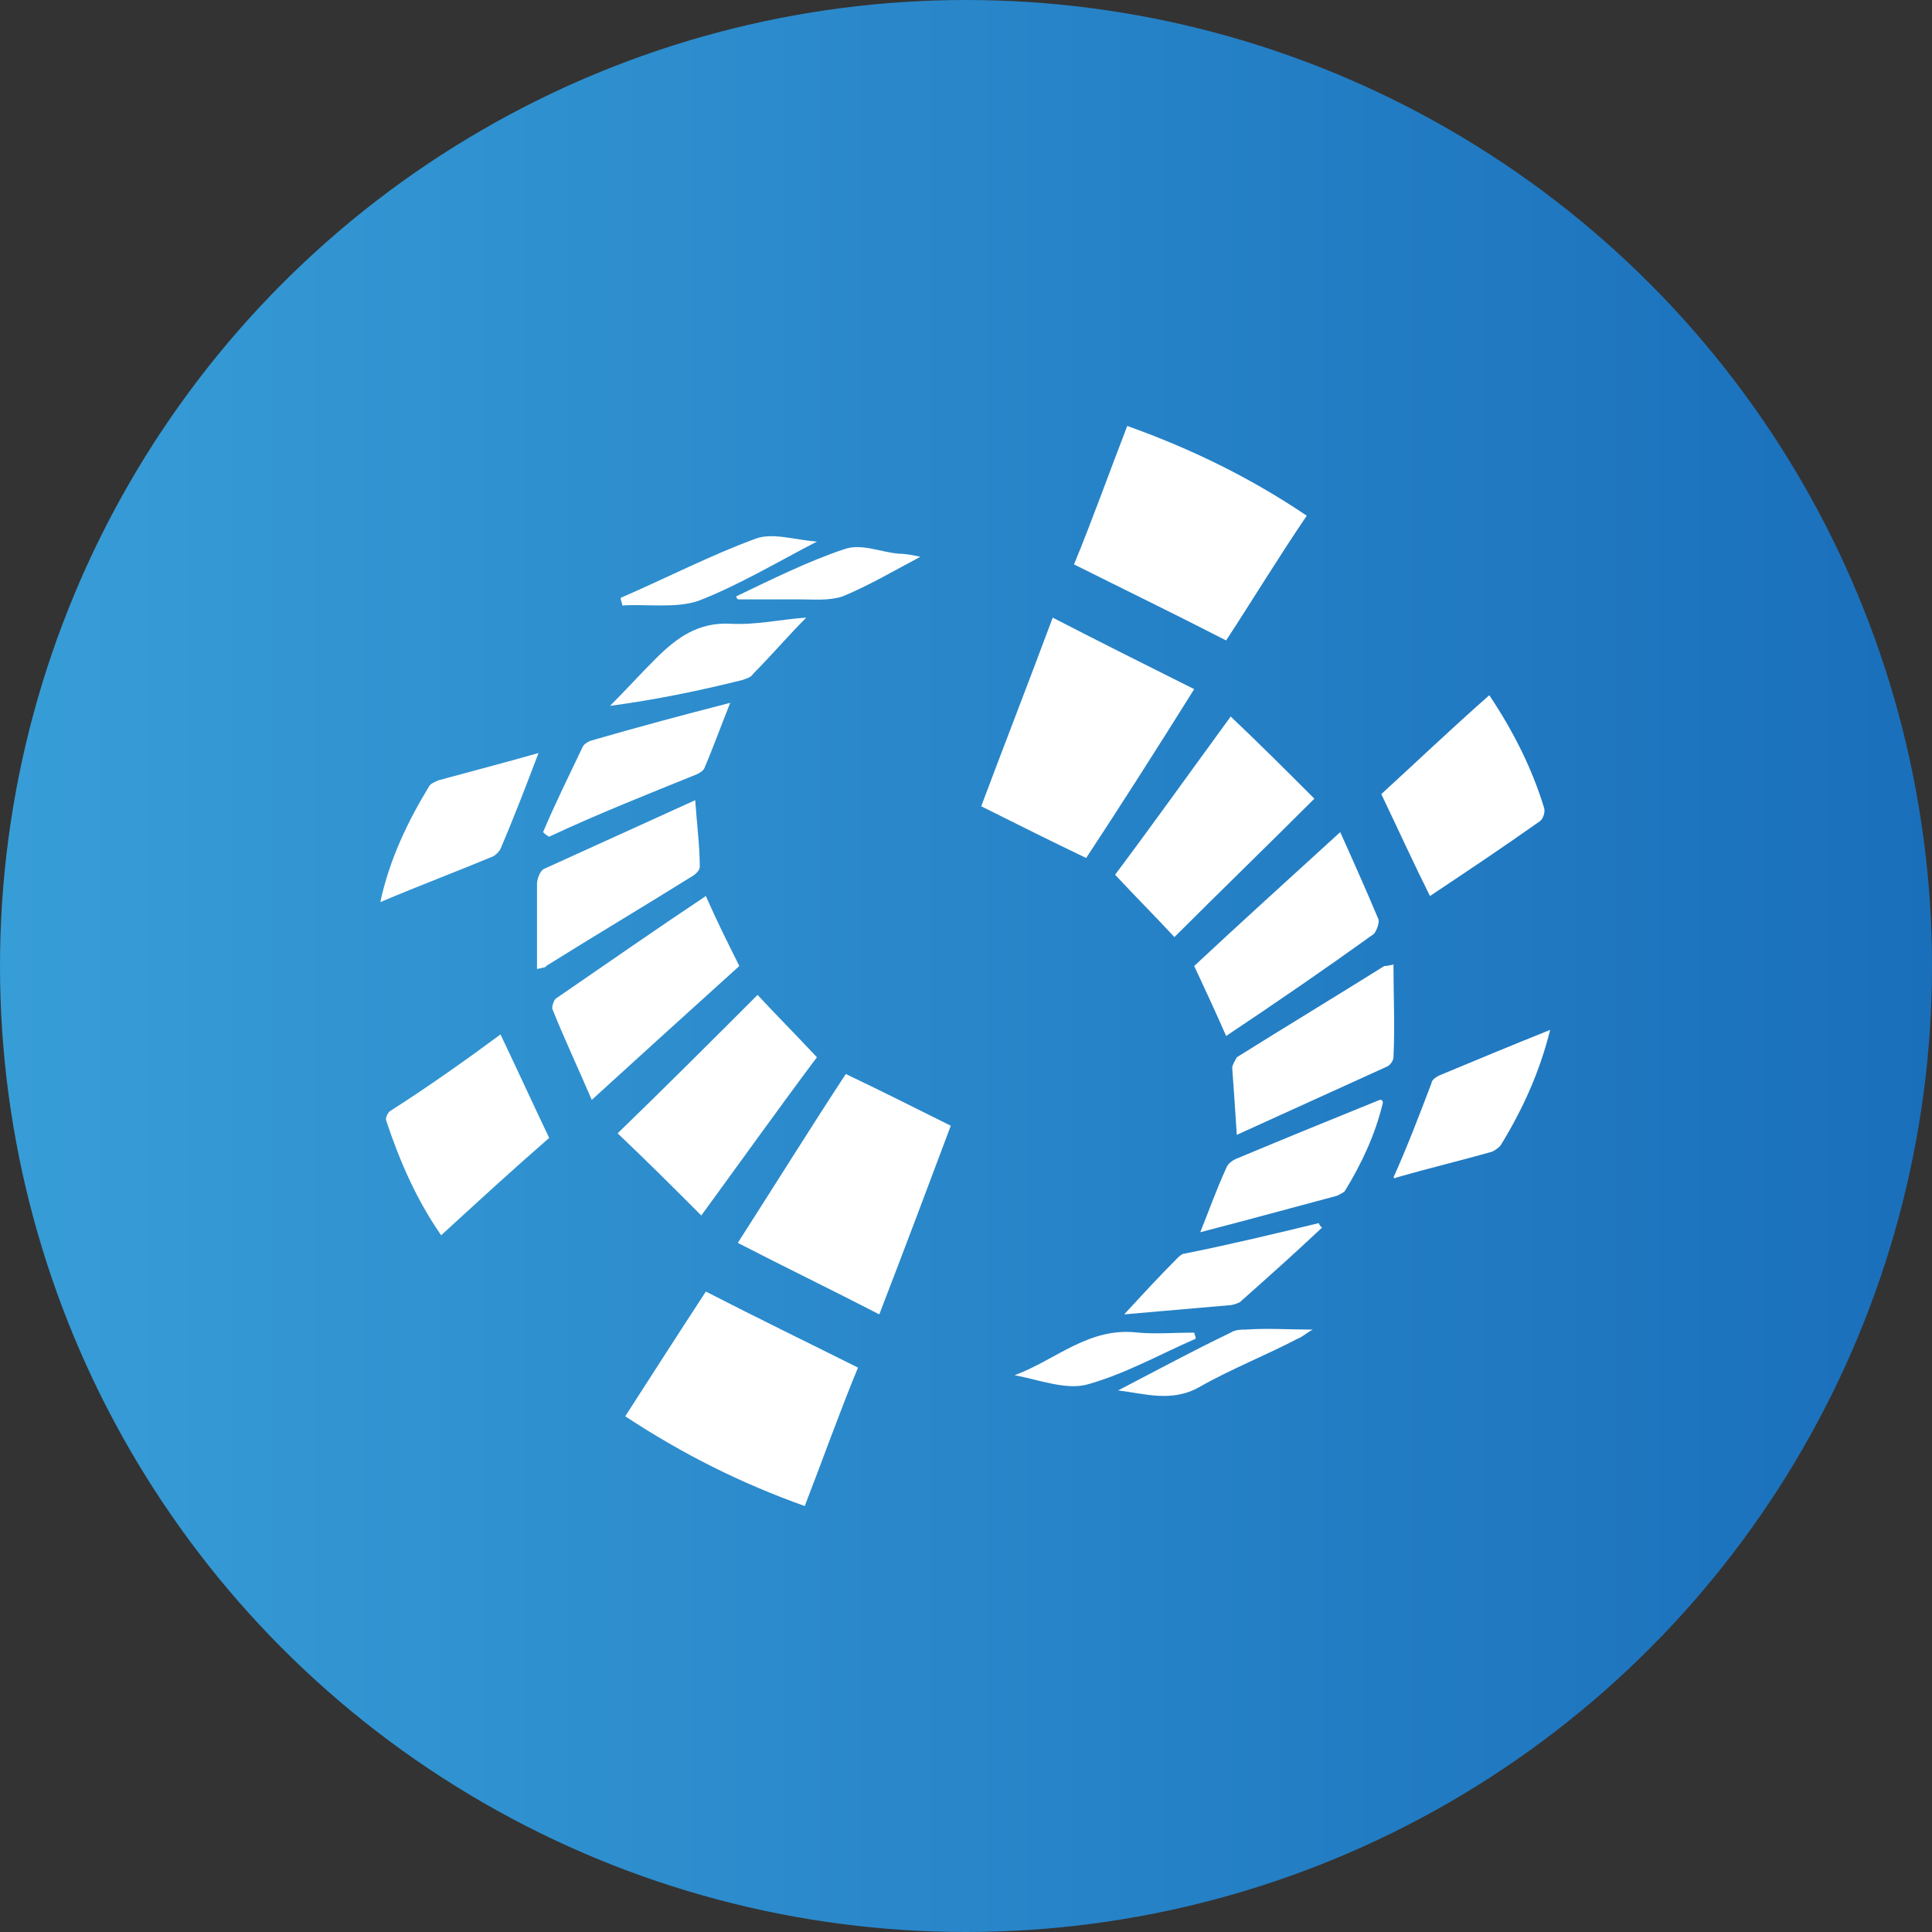
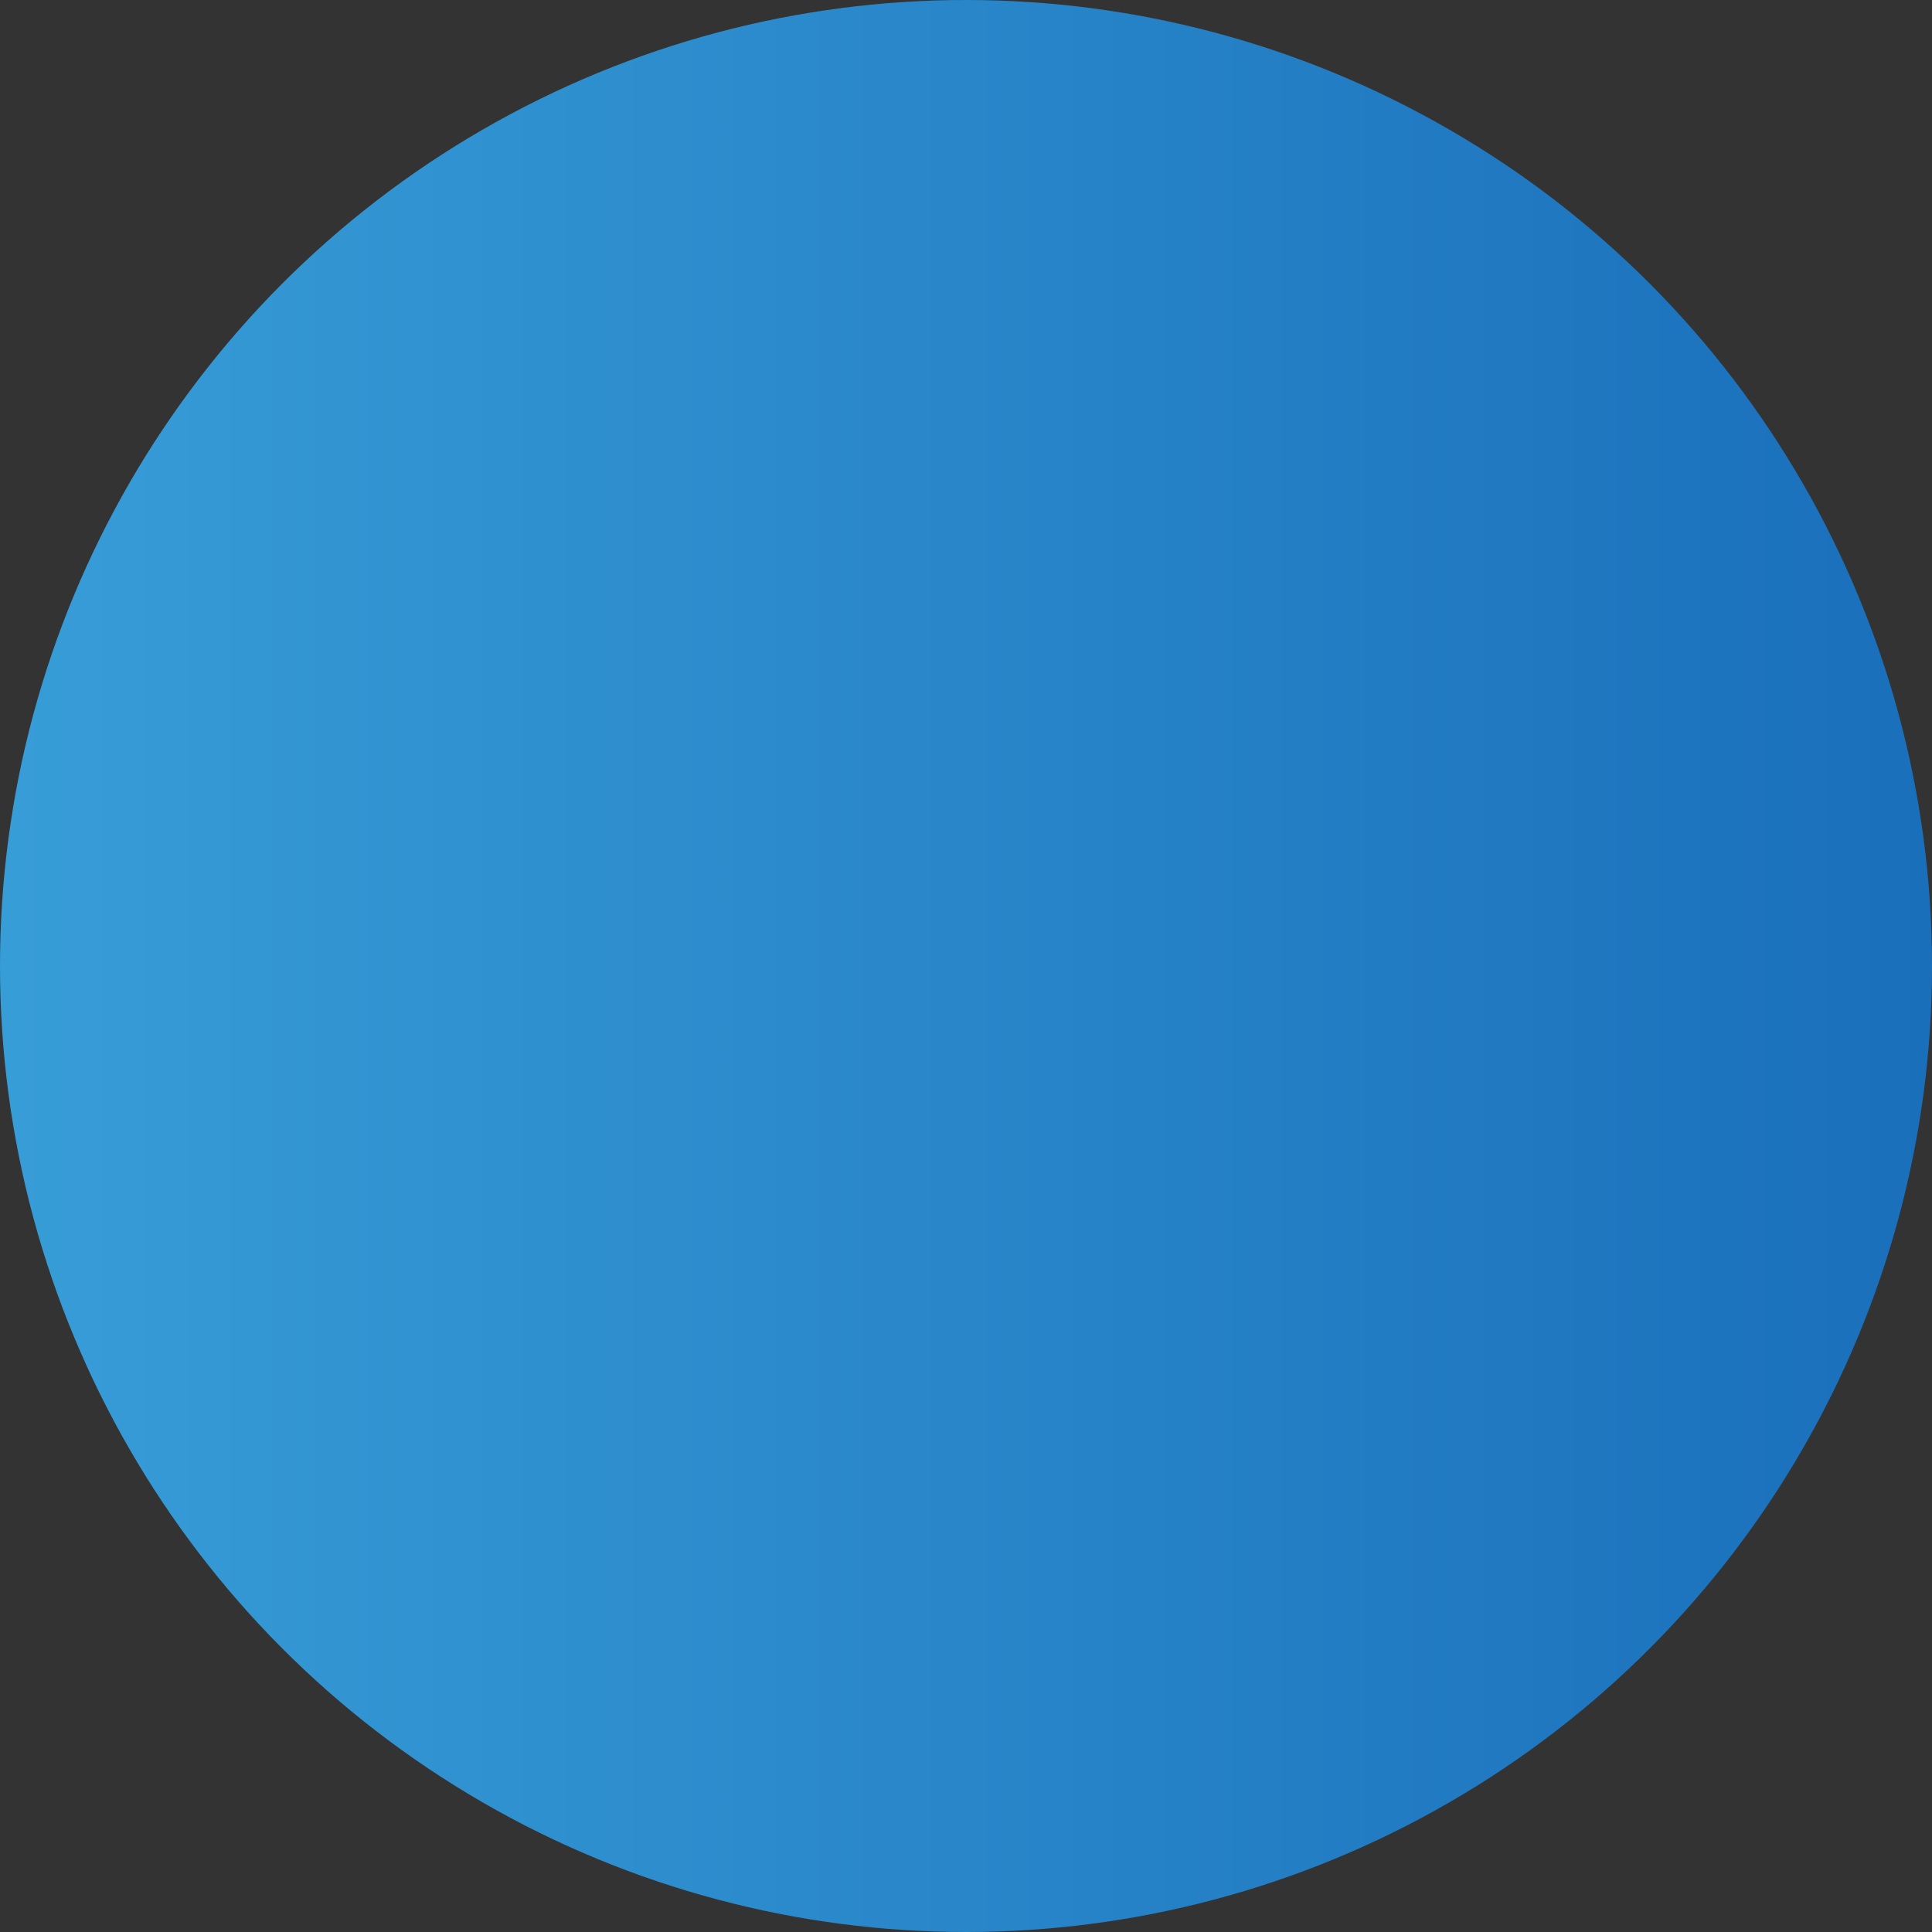
<svg xmlns="http://www.w3.org/2000/svg" version="1.1" x="0px" y="0px" viewBox="0 0 127 127" style="enable-background:new 0 0 127 127;" xml:space="preserve">
  <rect x="0" y="0" width="127" height="127" fill="#333333" stroke="none" />
  <style type="text/css">
	.st0{fill:url(#SVGID_1_);}
	.st1{fill:url(#SVGID_2_);}
	.st2{fill:url(#SVGID_3_);}
	.st3{fill:url(#SVGID_4_);}
	.st4{fill:url(#SVGID_5_);}
	.st5{fill:url(#SVGID_6_);}
	.st6{fill:url(#SVGID_7_);}
	.st7{fill:#FFFFFF;}
</style>
  <g id="Layer_1">
    <linearGradient id="SVGID_1_" gradientUnits="userSpaceOnUse" x1="127" y1="64.5" x2="1.818989e-12" y2="64.5" gradientTransform="matrix(1 0 0 -1 0 128)">
      <stop offset="0" style="stop-color:#1A6FBB" />
      <stop offset="1" style="stop-color:#379DD7" />
    </linearGradient>
    <circle class="st0" cx="63.5" cy="63.5" r="63.5" />
  </g>
  <g id="audio-engineering">
</g>
  <g id="av-design">
</g>
  <g id="Multi_media">
</g>
  <g id="Workplace">
</g>
  <g id="Conference_Room_AV">
</g>
  <g id="Acoustical_Modeling">
</g>
  <g id="Digital_Signage">
    <g>
      <g>
-         <path class="st7" d="M85.9,33.9c-3.7-2.5-7.6-4.4-11.8-5.9c-1.2,3.1-2.3,6.2-3.5,9.1c3.4,1.7,6.7,3.3,10,5     C82.3,39.5,84,36.7,85.9,33.9z M41.1,93.1c3.8,2.5,7.6,4.4,11.8,5.9c1.2-3.1,2.3-6.2,3.5-9.1c-3.4-1.7-6.7-3.3-10-5     C44.7,87.5,42.9,90.3,41.1,93.1z M78.5,45.3c-3.2-1.6-6.2-3.1-9.3-4.7c-1.6,4.3-3.2,8.4-4.7,12.4c2.4,1.2,4.6,2.3,6.9,3.4     C73.7,52.9,76,49.3,78.5,45.3z M48.5,81.7c3.1,1.6,6.2,3.1,9.3,4.7c1.7-4.4,3.2-8.4,4.7-12.4c-2.4-1.2-4.6-2.3-6.9-3.4     C53.3,74.1,51,77.8,48.5,81.7z M53.7,69.5c-1.4-1.5-2.7-2.8-3.9-4.1c-3,3-6,6-9.2,9.1c1.8,1.7,3.6,3.5,5.5,5.4     C48.8,76.2,51.3,72.7,53.7,69.5z M73.3,57.5c1.4,1.5,2.7,2.8,3.9,4.1c2.9-2.9,6-5.9,9.2-9.1c-1.8-1.8-3.6-3.6-5.5-5.4     C78.2,50.8,75.7,54.3,73.3,57.5z M25.7,73c-0.2,0.1-0.4,0.5-0.3,0.7c0.9,2.7,2,5.2,3.6,7.5c2.4-2.2,4.8-4.4,7.1-6.4     c-1.1-2.3-2.1-4.5-3.2-6.8C30.6,69.7,28.2,71.4,25.7,73z M101.2,54c0.2-0.1,0.4-0.6,0.3-0.9c-0.8-2.6-2-5-3.6-7.4     c-2.5,2.2-4.8,4.4-7.1,6.5c1.1,2.3,2.1,4.5,3.2,6.7C96.4,57.3,98.8,55.7,101.2,54z M46.4,58.9c-3.3,2.2-6.6,4.5-9.8,6.7     c-0.2,0.1-0.3,0.5-0.3,0.7c0.8,2,1.7,3.9,2.6,6c3.4-3.1,6.6-6,9.7-8.8C47.8,61.9,47.1,60.5,46.4,58.9z M80.6,68.1     c3.3-2.2,6.5-4.4,9.7-6.7c0.2-0.2,0.4-0.8,0.3-1c-0.8-1.9-1.6-3.7-2.5-5.7c-3.4,3.1-6.6,6-9.6,8.8C79.2,65,79.9,66.5,80.6,68.1z      M91.6,63.4c-0.4,0.1-0.5,0.1-0.6,0.1c-3.2,2-6.5,4-9.7,6C81.2,69.7,81,70,81,70.2c0.1,1.4,0.2,2.8,0.3,4.4     c3.3-1.5,6.6-3,9.9-4.5c0.2-0.1,0.4-0.4,0.4-0.6C91.7,67.4,91.6,65.5,91.6,63.4z M35.3,63.7c0.4-0.1,0.6-0.1,0.6-0.2     c3.2-2,6.4-3.9,9.6-5.9c0.2-0.1,0.5-0.4,0.5-0.6c0-1.4-0.2-2.9-0.3-4.4c-3.3,1.5-6.6,3-9.9,4.5c-0.3,0.1-0.5,0.7-0.5,1     C35.3,59.8,35.3,61.7,35.3,63.7z M32.9,55.8c0.9-2.1,1.7-4.2,2.5-6.3c-2.1,0.6-4.4,1.2-6.6,1.8c-0.2,0.1-0.5,0.2-0.6,0.4     c-1.4,2.3-2.6,4.8-3.2,7.6c2.6-1.1,5-2,7.4-3C32.6,56.2,32.8,56,32.9,55.8z M94.6,70.7c-0.2,0.1-0.5,0.3-0.5,0.5     c-0.8,2.1-1.6,4.2-2.5,6.2c0,0,0.1,0.1,0.2,0c2.1-0.6,4.2-1.1,6.3-1.7c0.2-0.1,0.5-0.3,0.6-0.5c1.4-2.3,2.5-4.7,3.2-7.5     C99.4,68.7,97,69.7,94.6,70.7z M45.8,50.9c0.2-0.1,0.4-0.2,0.5-0.4c0.6-1.4,1.1-2.8,1.7-4.3c-3.1,0.8-6.1,1.6-9.2,2.5     c-0.2,0.1-0.4,0.2-0.5,0.4c-0.9,1.9-1.8,3.7-2.6,5.6c0.1,0.1,0.2,0.2,0.4,0.3C39.3,53.5,42.6,52.2,45.8,50.9z M90.7,72.3     c-3.2,1.3-6.4,2.6-9.5,3.9c-0.2,0.1-0.5,0.3-0.6,0.6c-0.6,1.3-1.1,2.7-1.7,4.2c3.1-0.8,6-1.6,9-2.4c0.2-0.1,0.4-0.2,0.5-0.3     c1.1-1.8,2-3.7,2.5-5.8C90.9,72.3,90.8,72.3,90.7,72.3z M77.9,82.4c-0.2,0-0.4,0.2-0.5,0.3c-1.2,1.2-2.3,2.4-3.5,3.7     c2.3-0.2,4.6-0.4,6.9-0.6c0.2,0,0.5-0.1,0.7-0.2c1.8-1.6,3.6-3.2,5.4-4.9c-0.1-0.1-0.2-0.2-0.2-0.3     C83.8,81.1,80.9,81.8,77.9,82.4z M49.5,44.3c1.2-1.2,2.3-2.5,3.5-3.7c-1.6,0.1-3.3,0.5-5,0.4c-2.1-0.1-3.5,0.9-4.9,2.3     c-1,1-2,2.1-3,3.1c3-0.4,5.9-1,8.7-1.7C49.1,44.6,49.4,44.5,49.5,44.3z M45.9,39.5c2.6-1,5.1-2.5,7.8-3.9c-1.4-0.1-2.9-0.6-4-0.2     c-3,1.1-5.9,2.6-8.9,3.9c0,0.2,0.1,0.3,0.1,0.5C42.6,39.7,44.4,40,45.9,39.5z M81.9,87.4c-0.3,0-0.7,0-1,0.2     c-2.5,1.2-4.9,2.5-7.4,3.8c1.7,0.2,3.5,0.8,5.3-0.2c2.1-1.2,4.4-2.1,6.5-3.2c0.3-0.1,0.6-0.4,1-0.6     C84.7,87.4,83.3,87.3,81.9,87.4z M48.5,39.4c1.4,0,2.7,0,4.1,0c0.9,0,1.9,0.1,2.8-0.2c1.7-0.7,3.4-1.7,5.1-2.6     c-0.5-0.1-0.9-0.2-1.4-0.2c-1.2-0.1-2.5-0.7-3.6-0.3c-2.4,0.8-4.8,2-7.1,3.1C48.4,39.2,48.4,39.3,48.5,39.4z M78.5,87.6     c-1.2,0-2.5,0.1-3.7,0c-3.2-0.4-5.4,1.8-8.1,2.8c1.6,0.3,3.4,1,4.8,0.6c2.5-0.7,4.8-2,7.1-3C78.6,87.8,78.5,87.7,78.5,87.6z" />
-       </g>
+         </g>
    </g>
  </g>
</svg>